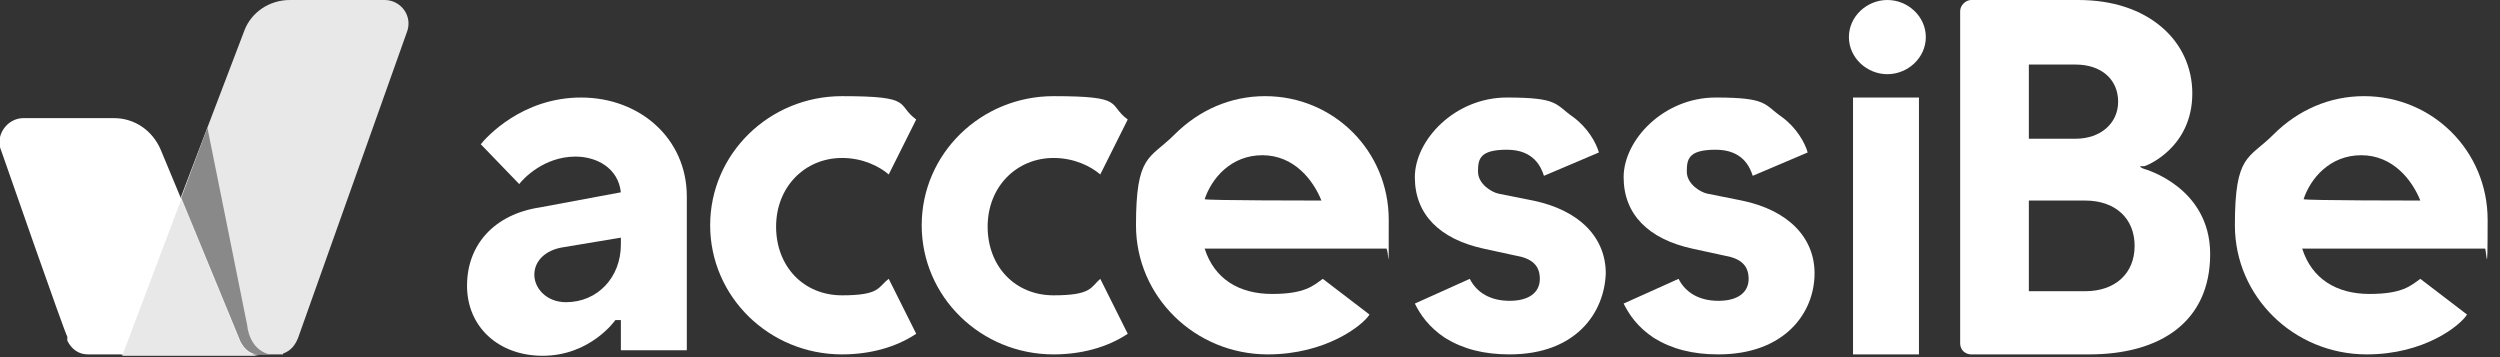
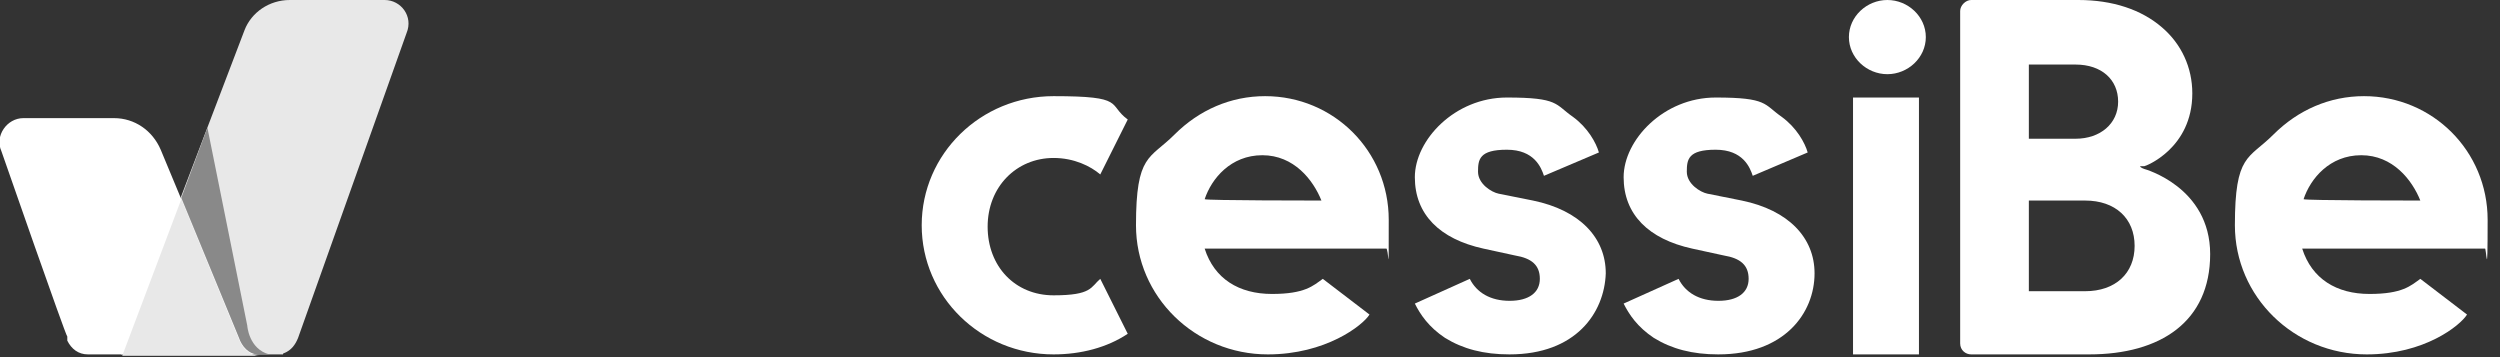
<svg xmlns="http://www.w3.org/2000/svg" version="1.1" viewBox="0 0 182 26">
  <rect x="0" y="0" width="182" height="26" fill="#333333" stroke="none" />
  <defs>
    <style>
      .cls-1 {
        fill: #fff;
      }

      .cls-2 {
        fill: #898989;
      }

      .cls-3 {
        fill: #e8e8e8;
      }
    </style>
  </defs>
  <g>
    <g id="Layer_1">
      <path class="cls-3" d="M20,25.8h-11.2L17.8,2.2c.5-1.3,1.8-2.2,3.3-2.2h6.9c1.2,0,2.1,1.2,1.6,2.4l-7.9,22.2h0c-.2.5-.5.9-1,1.1,0,0-.1,0-.1.1h-.6Z" />
      <path class="cls-1" d="M17.7,25.8H6.4c-.7,0-1.2-.4-1.5-1v-.3C4.8,24.5.1,11,.1,11c-.5-1.1.4-2.4,1.6-2.4h6.6c1.5,0,2.8.9,3.4,2.3l5.7,13.7c.3.6.8,1.2,1.5,1.2h-1.2Z" />
      <path class="cls-3" d="M17.4,24.7c.2.6.8,1.2,1.5,1.2h-10l4.3-11.4,4.2,10.2Z" />
      <path class="cls-2" d="M19,25.8h-.2c-.7,0-1.2-.6-1.4-1.2l-4.2-10.2,1.9-5.1,2.9,14.4s.1,1.7,1.6,2.1h-.6Z" />
-       <path class="cls-1" d="M39.5,25.9c-3.2,0-5.5-2.1-5.5-5.1s2-5.2,5.3-5.7l5.9-1.1h0c-.2-1.8-1.8-2.6-3.3-2.6-2.3,0-3.8,1.6-4.1,2l-2.8-2.9c.4-.5,3-3.4,7.3-3.4s7.7,3,7.7,7.2v11.2h-4.8v-2.2h-.4s-1.8,2.6-5.3,2.6ZM41,18c-1.3.2-2.1,1-2.1,2s.9,2,2.3,2c2.3,0,4-1.8,4-4.2v-.5l-4.2.7Z" />
-       <path class="cls-1" d="M61.3,25.8c-5.3,0-9.6-4.2-9.6-9.4s4.3-9.4,9.6-9.4,3.9.6,5.4,1.7l-2,4c-.7-.6-1.9-1.2-3.4-1.2-2.7,0-4.8,2.1-4.8,5s2,5,4.8,5,2.6-.6,3.4-1.2l2,4c-1.5,1-3.4,1.5-5.4,1.5Z" />
      <path class="cls-1" d="M76.7,25.8c-5.3,0-9.6-4.2-9.6-9.4s4.3-9.4,9.6-9.4,3.9.6,5.4,1.7l-2,4c-.7-.6-1.9-1.2-3.4-1.2-2.7,0-4.8,2.1-4.8,5s2,5,4.8,5,2.7-.6,3.4-1.2l2,4c-1.5,1-3.4,1.5-5.4,1.5Z" />
      <path class="cls-1" d="M92.3,25.8c-5.3,0-9.6-4.2-9.6-9.4s1-4.8,2.8-6.6,4.1-2.8,6.6-2.8c5,0,9,4,9,9s0,1.9-.2,2.1h-13.2c.7,2.2,2.5,3.3,4.9,3.3s3-.6,3.7-1.1l3.4,2.6c-.5.8-3.2,2.9-7.4,2.9ZM91.9,11.3c-2.3,0-3.7,1.7-4.2,3.2h0c0,.1,8.5.1,8.5.1h0c-.6-1.5-2-3.3-4.3-3.3Z" />
      <path class="cls-1" d="M172.3,25.8c-5.3,0-9.6-4.2-9.6-9.4s1-4.8,2.8-6.6,4.1-2.8,6.6-2.8c5,0,9,4,9,9s-.1,1.9-.2,2.1h-13.3c.7,2.2,2.5,3.3,4.9,3.3s3-.6,3.7-1.1l3.4,2.6c-.5.8-3.1,2.9-7.3,2.9ZM171.9,11.3c-2.3,0-3.7,1.7-4.2,3.2h0c0,.1,8.5.1,8.5.1h0c-.6-1.5-2-3.3-4.3-3.3Z" />
      <path class="cls-1" d="M134.9,25.8V7.1h4.8v18.7s-4.8,0-4.8,0Z" />
      <path class="cls-1" d="M143.5,25.8c-.4,0-.8-.3-.8-.8V.8c0-.4.4-.8.8-.8h7.8c2.5,0,4.6.7,6.1,2,1.4,1.2,2.2,2.9,2.2,4.8,0,4-3.4,5.3-3.5,5.3h-.3c0,.1.3.2.3.2,0,0,4.8,1.3,4.8,6.2s-3.6,7.3-8.8,7.3h-8.6ZM147.7,21.2h4.1c2.2,0,3.6-1.3,3.6-3.3s-1.4-3.3-3.6-3.3h-4.1v6.6ZM147.7,10.1h3.4c1.8,0,3.1-1.1,3.1-2.7s-1.2-2.7-3.1-2.7h-3.4v5.4Z" />
      <path class="cls-1" d="M109.9,25.8c-1.9,0-3.4-.4-4.7-1.2-1.2-.8-1.8-1.7-2.2-2.5l4-1.8c.5,1,1.5,1.6,2.9,1.6s2.2-.6,2.2-1.6-.6-1.5-1.8-1.7l-2.3-.5c-3.2-.7-5-2.5-5-5.2s2.9-5.8,6.7-5.8,3.5.5,4.8,1.4c1.1.8,1.7,1.9,1.9,2.6l-4,1.7c-.2-.6-.7-1.9-2.7-1.9s-2.1.7-2.1,1.6,1,1.5,1.5,1.6l2.5.5c3.4.7,5.3,2.7,5.3,5.3-.1,2.9-2.2,5.9-7,5.9Z" />
      <path class="cls-1" d="M125.1,25.8c-1.9,0-3.4-.4-4.7-1.2-1.2-.8-1.8-1.7-2.2-2.5l4-1.8c.5,1,1.5,1.6,2.9,1.6s2.2-.6,2.2-1.6-.6-1.5-1.8-1.7l-2.3-.5c-3.2-.7-5-2.5-5-5.2s2.9-5.8,6.7-5.8,3.5.5,4.8,1.4c1.1.8,1.7,1.9,1.9,2.6l-4,1.7c-.2-.6-.7-1.9-2.7-1.9s-2.1.7-2.1,1.6,1,1.5,1.5,1.6l2.5.5c3.4.7,5.3,2.7,5.3,5.3,0,2.9-2.2,5.9-7,5.9Z" />
      <path class="cls-1" d="M134.6,2.7c0,1.5,1.3,2.7,2.8,2.7s2.8-1.2,2.8-2.7-1.3-2.7-2.8-2.7-2.8,1.2-2.8,2.7Z" />
    </g>
  </g>
</svg>